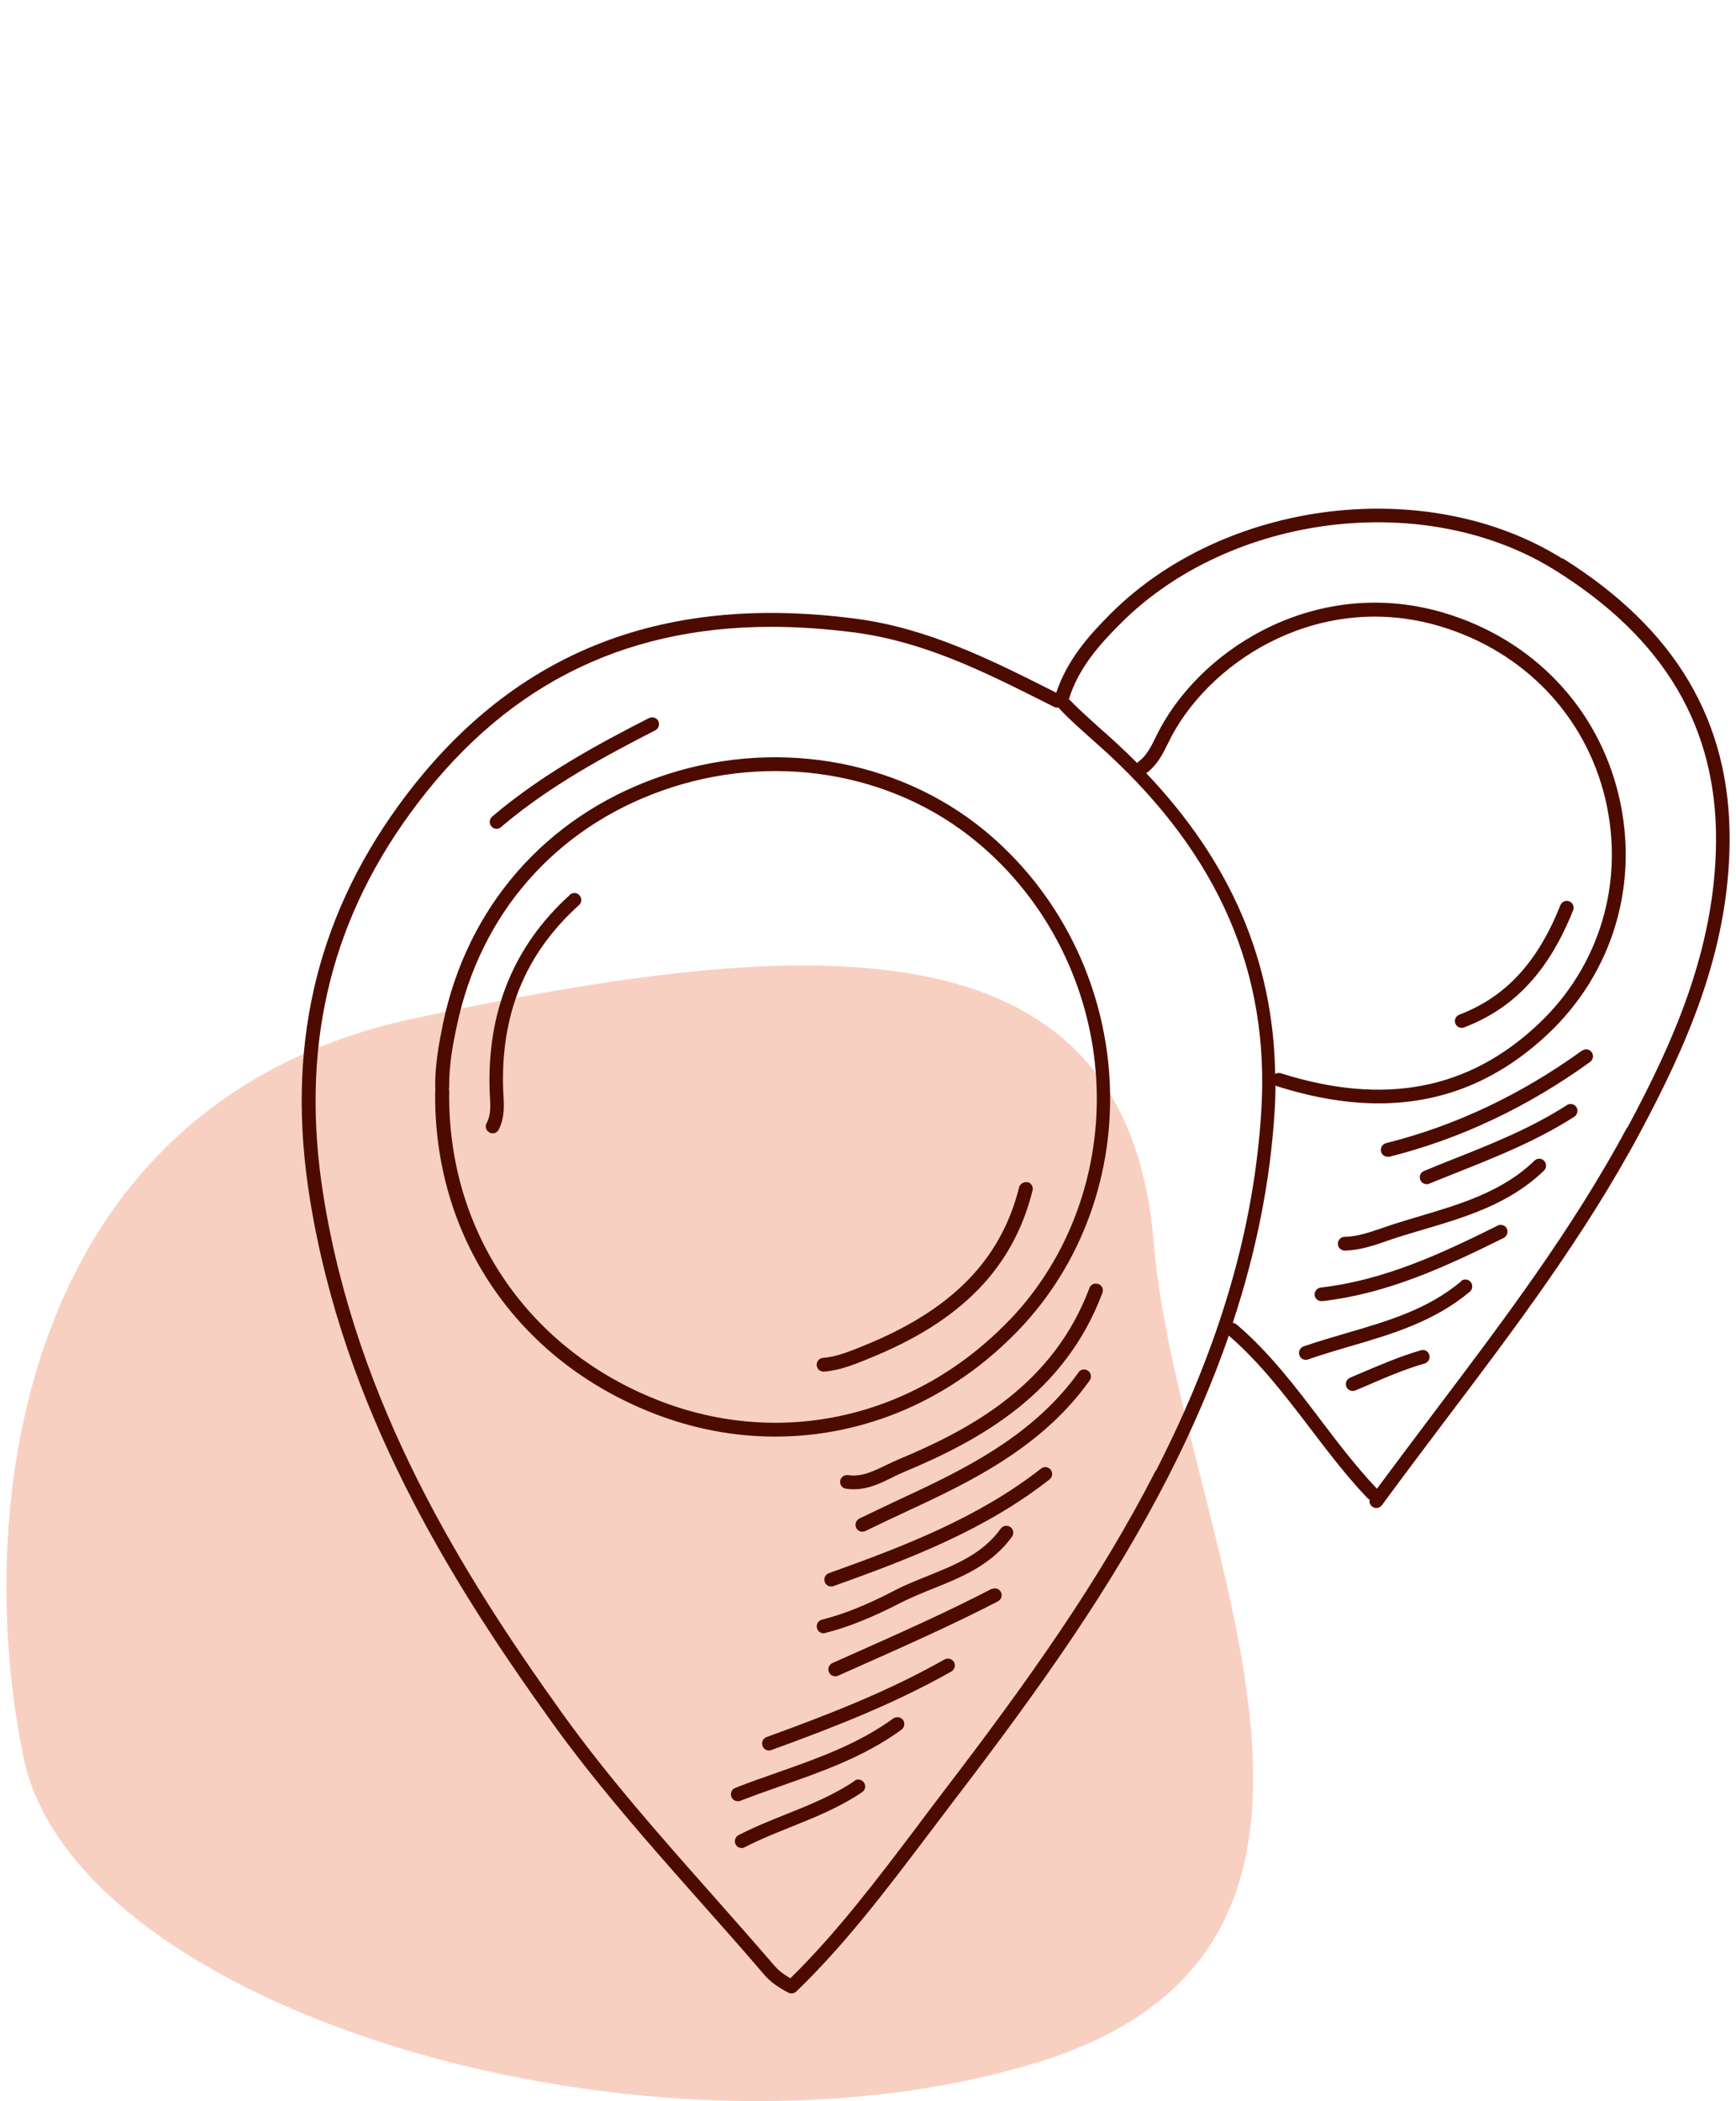
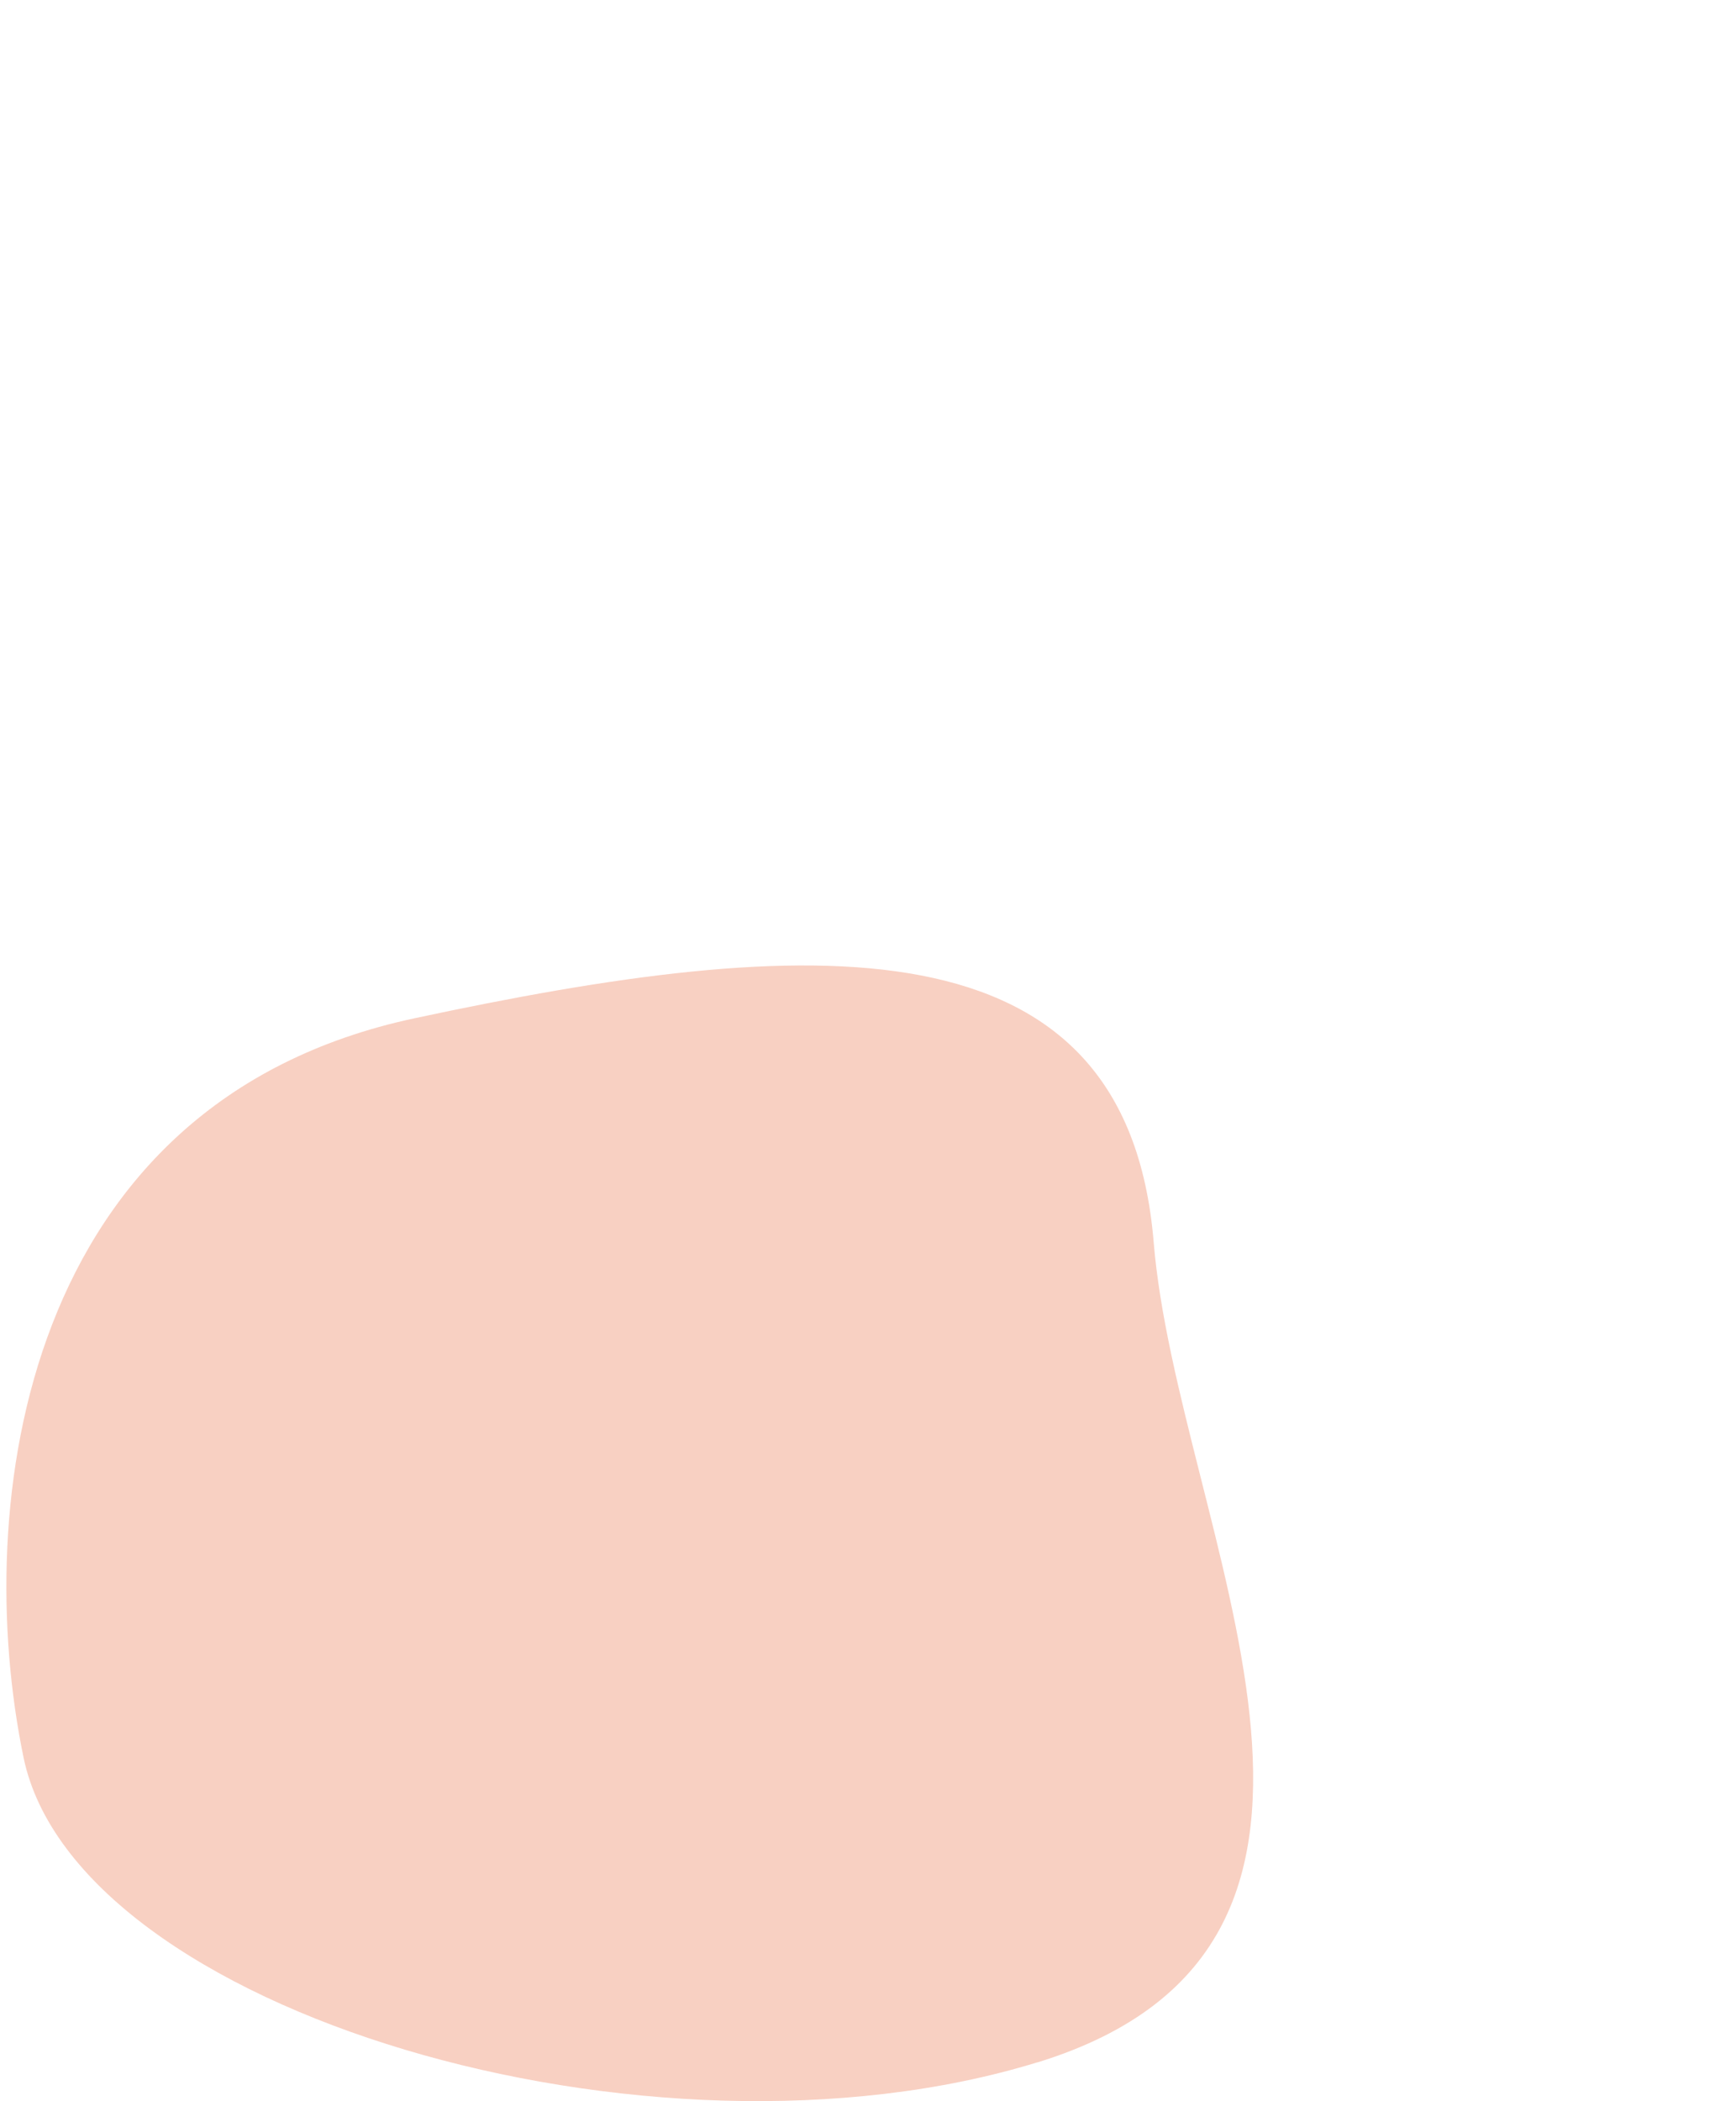
<svg xmlns="http://www.w3.org/2000/svg" width="124" height="150" viewBox="0 0 124 150" fill="none">
  <path opacity="0.3" d="M74.094 147.238C101.764 138.728 84.084 109.108 82.404 88.668C80.464 65.208 57.614 66.698 29.594 72.698C1.574 78.688 -2.066 107.388 1.684 125.478C5.434 143.568 46.434 155.738 74.104 147.228L74.094 147.238Z" fill="#E66333" />
-   <path d="M74.354 104.849C69.884 108.339 64.634 110.369 59.204 112.309C58.954 112.399 58.814 112.679 58.914 112.939C58.984 113.149 59.164 113.259 59.374 113.259C59.434 113.259 59.484 113.259 59.544 113.229C65.054 111.259 70.384 109.209 74.964 105.619C75.184 105.449 75.214 105.149 75.054 104.929C74.884 104.709 74.584 104.669 74.364 104.839L74.354 104.849ZM78.444 91.669C78.194 91.569 77.904 91.699 77.814 91.959C75.244 98.799 69.484 101.979 64.174 104.189C63.874 104.319 63.574 104.459 63.284 104.599C62.384 105.039 61.534 105.449 60.574 105.309C60.314 105.269 60.054 105.449 60.014 105.719C59.974 105.989 60.154 106.239 60.424 106.279C60.624 106.309 60.804 106.319 60.994 106.319C62.024 106.319 62.924 105.879 63.724 105.479C64.004 105.339 64.284 105.209 64.564 105.089C70.054 102.799 76.044 99.489 78.744 92.299C78.844 92.039 78.714 91.759 78.464 91.669H78.444ZM40.704 63.889C36.684 67.519 34.774 72.239 34.974 77.929L34.994 78.269C35.034 78.959 35.064 79.619 34.754 80.189C34.624 80.429 34.724 80.729 34.964 80.849C35.034 80.889 35.114 80.909 35.194 80.909C35.374 80.909 35.534 80.809 35.624 80.639C36.044 79.819 36.004 78.969 35.964 78.219L35.944 77.889C35.734 72.429 37.514 68.079 41.354 64.619C41.564 64.439 41.574 64.129 41.394 63.919C41.214 63.709 40.904 63.699 40.694 63.879L40.704 63.889ZM77.034 97.979C74.014 102.199 69.524 104.559 65.544 106.439L64.494 106.929C63.454 107.419 62.414 107.909 61.384 108.409C61.144 108.529 61.044 108.819 61.154 109.069C61.244 109.249 61.404 109.349 61.594 109.349C61.664 109.349 61.744 109.329 61.814 109.299C62.844 108.799 63.884 108.309 64.914 107.829L65.964 107.339C70.054 105.409 74.684 102.979 77.834 98.549C77.994 98.329 77.944 98.019 77.714 97.859C77.494 97.699 77.184 97.749 77.024 97.979H77.034ZM61.044 127.139C59.554 128.149 57.854 128.839 56.204 129.499C55.054 129.959 53.874 130.429 52.754 131.009C52.514 131.139 52.424 131.429 52.544 131.669C52.634 131.839 52.794 131.929 52.974 131.929C53.054 131.929 53.134 131.909 53.204 131.869C54.284 131.309 55.444 130.849 56.564 130.399C58.254 129.719 60.014 129.009 61.584 127.939C61.814 127.789 61.864 127.479 61.714 127.259C61.554 127.029 61.254 126.969 61.034 127.129L61.044 127.139ZM63.804 122.679C61.304 124.509 58.374 125.539 55.534 126.539C54.524 126.889 53.514 127.249 52.514 127.639C52.264 127.739 52.144 128.019 52.244 128.279C52.324 128.479 52.504 128.589 52.704 128.589C52.764 128.589 52.824 128.589 52.884 128.559C53.874 128.179 54.874 127.819 55.874 127.469C58.784 126.449 61.784 125.389 64.394 123.479C64.614 123.319 64.654 123.009 64.504 122.789C64.344 122.569 64.034 122.529 63.814 122.679H63.804ZM35.474 59.169C35.584 59.169 35.704 59.129 35.784 59.049C39.254 56.089 43.294 53.939 46.804 52.139C47.044 52.019 47.134 51.719 47.024 51.479C46.904 51.229 46.604 51.149 46.364 51.259C42.804 53.079 38.704 55.269 35.154 58.299C34.944 58.479 34.924 58.779 35.094 58.989C35.194 59.109 35.324 59.169 35.464 59.169H35.474ZM67.464 118.469C63.624 120.639 59.614 122.249 54.754 124.009C54.504 124.099 54.374 124.379 54.464 124.639C54.534 124.839 54.724 124.969 54.924 124.969C54.984 124.969 55.034 124.969 55.094 124.939C59.994 123.159 64.054 121.529 67.954 119.329C68.194 119.189 68.274 118.899 68.144 118.659C68.004 118.419 67.704 118.339 67.474 118.469H67.464ZM71.484 109.129C70.184 110.929 68.264 111.699 66.234 112.519C65.434 112.839 64.584 113.179 63.814 113.589C61.904 114.579 60.234 115.249 58.704 115.629C58.444 115.699 58.284 115.959 58.354 116.229C58.414 116.459 58.604 116.599 58.824 116.599C58.864 116.599 58.904 116.599 58.944 116.579C60.544 116.179 62.284 115.479 64.264 114.459C65.004 114.079 65.784 113.759 66.604 113.429C68.684 112.599 70.814 111.729 72.284 109.709C72.444 109.489 72.394 109.179 72.174 109.019C71.954 108.859 71.644 108.909 71.484 109.129ZM70.814 113.439C67.554 115.129 64.144 116.639 60.844 118.109L59.454 118.729C59.214 118.839 59.094 119.129 59.214 119.379C59.294 119.569 59.474 119.669 59.664 119.669C59.734 119.669 59.804 119.659 59.864 119.629L61.254 119.009C64.564 117.539 67.994 116.019 71.284 114.319C71.524 114.189 71.614 113.899 71.494 113.659C71.364 113.409 71.074 113.329 70.834 113.449V113.429L70.814 113.439ZM73.394 84.409C73.134 84.339 72.864 84.509 72.794 84.759C71.494 89.959 67.954 93.549 61.674 96.079L61.534 96.139C60.644 96.489 59.734 96.869 58.784 96.939C58.514 96.959 58.314 97.199 58.334 97.469C58.354 97.729 58.574 97.919 58.824 97.919H58.864C59.964 97.839 60.994 97.419 61.914 97.049L62.054 96.989C68.654 94.339 72.374 90.519 73.754 84.989C73.824 84.719 73.654 84.459 73.404 84.389L73.394 84.409ZM109.614 82.849C107.324 85.079 104.294 85.969 101.364 86.839C100.734 87.029 100.114 87.209 99.494 87.409C99.254 87.489 99.004 87.579 98.764 87.659C97.884 87.959 96.974 88.279 96.044 88.299C95.774 88.299 95.554 88.529 95.564 88.799C95.564 89.069 95.794 89.279 96.054 89.279C97.134 89.259 98.124 88.919 99.074 88.589C99.314 88.509 99.554 88.419 99.784 88.349C100.394 88.149 101.014 87.979 101.634 87.789C104.674 86.889 107.814 85.959 110.284 83.569C110.484 83.379 110.484 83.069 110.294 82.869C110.104 82.669 109.794 82.669 109.594 82.869H109.614V82.849ZM113.004 74.999C108.634 78.159 103.924 80.379 99.004 81.609C98.744 81.679 98.584 81.939 98.644 82.209C98.704 82.439 98.894 82.579 99.124 82.579C99.164 82.579 99.204 82.579 99.244 82.579C104.284 81.319 109.114 79.039 113.584 75.809C113.804 75.649 113.844 75.349 113.694 75.119C113.534 74.899 113.234 74.839 113.014 75.009L113.004 74.999ZM70.334 59.299C64.004 54.089 55.044 52.649 46.964 55.509C38.954 58.349 33.374 64.749 31.644 73.069C31.364 74.429 31.064 76.009 31.084 77.639C31.084 77.689 31.084 77.729 31.104 77.779C31.104 77.819 31.084 77.869 31.084 77.909C30.944 88.299 36.934 97.109 46.704 100.909C49.554 102.019 52.484 102.559 55.374 102.559C61.764 102.559 67.974 99.939 72.754 94.959C77.274 90.259 79.644 83.729 79.254 77.009C78.854 70.089 75.604 63.639 70.324 59.289L70.334 59.299ZM72.064 94.279C65.394 101.209 55.814 103.399 47.074 99.989C37.694 96.339 31.954 87.879 32.084 77.919C32.084 77.869 32.084 77.819 32.064 77.769C32.064 77.719 32.084 77.669 32.084 77.619C32.064 76.089 32.344 74.559 32.624 73.269C34.284 65.289 39.624 59.159 47.304 56.439C55.064 53.689 63.664 55.069 69.724 60.069C74.794 64.239 77.924 70.439 78.304 77.079C78.674 83.519 76.404 89.789 72.074 94.279H72.064ZM111.594 39.879C101.974 33.869 87.494 35.639 79.314 43.829C77.834 45.309 76.234 47.079 75.444 49.459L75.164 49.309C70.804 47.119 66.304 44.849 61.124 44.169C46.994 42.319 36.294 46.709 28.434 57.549C22.494 65.769 20.424 74.919 22.124 85.529C24.544 100.629 32.164 112.839 39.294 122.779C42.594 127.389 46.404 131.689 50.094 135.849C51.604 137.549 53.104 139.239 54.574 140.959C55.014 141.469 55.534 141.849 56.314 142.259C56.384 142.299 56.464 142.309 56.544 142.309C56.674 142.309 56.784 142.259 56.884 142.169C60.394 138.789 63.384 134.819 66.294 130.979C66.894 130.189 67.484 129.409 68.074 128.629C74.394 120.379 79.414 113.279 83.434 105.439C85.184 102.019 86.624 98.659 87.774 95.349C89.994 97.269 91.804 99.639 93.554 101.929C94.844 103.619 96.174 105.379 97.674 106.949C97.724 106.999 97.774 107.029 97.834 107.059C97.794 107.249 97.854 107.439 98.024 107.559C98.114 107.629 98.214 107.659 98.314 107.659C98.464 107.659 98.604 107.589 98.704 107.459C100.214 105.409 101.744 103.379 103.274 101.349C108.154 94.899 113.184 88.239 117.104 80.929C120.414 74.749 123.494 67.949 123.544 60.049C123.604 51.519 119.704 44.909 111.604 39.849V39.869L111.594 39.879ZM82.544 104.999C78.564 112.769 73.564 119.839 67.284 128.039C66.684 128.819 66.094 129.609 65.504 130.399C62.694 134.109 59.794 137.959 56.454 141.229C55.954 140.939 55.614 140.679 55.314 140.329C53.834 138.609 52.324 136.909 50.824 135.209C47.154 131.069 43.364 126.789 40.094 122.219C33.034 112.359 25.494 100.289 23.104 85.379C21.444 75.039 23.454 66.129 29.244 58.139C35.744 49.159 44.244 44.749 55.114 44.749C57.004 44.749 58.974 44.889 61.014 45.149C66.024 45.809 70.264 47.939 74.744 50.189L75.304 50.469C75.414 50.519 75.524 50.539 75.624 50.509C75.644 50.559 75.674 50.609 75.724 50.649C76.444 51.409 77.244 52.109 78.004 52.789C78.354 53.099 78.714 53.429 79.074 53.749C87.084 61.129 90.694 69.479 90.094 79.279C89.584 87.699 87.114 96.109 82.574 104.989H82.544V104.999ZM81.874 55.189H81.894C82.654 54.619 83.044 53.849 83.414 53.099C83.514 52.899 83.614 52.709 83.704 52.519C86.764 46.879 94.504 42.219 102.854 44.709C108.844 46.489 113.254 51.099 114.664 57.029C116.064 62.949 114.284 68.959 109.894 73.099C104.904 77.809 98.874 78.959 91.484 76.619C91.344 76.579 91.204 76.599 91.084 76.669C90.954 68.619 87.924 61.549 81.864 55.189H81.874ZM116.224 80.489C112.334 87.739 107.324 94.359 102.474 100.779C101.094 102.609 99.714 104.449 98.354 106.279C96.894 104.749 95.584 103.019 94.314 101.349C92.524 98.989 90.664 96.539 88.324 94.549C88.244 94.479 88.144 94.449 88.054 94.439C89.734 89.349 90.734 84.349 91.044 79.339C91.084 78.719 91.104 78.099 91.104 77.489C91.134 77.509 91.164 77.529 91.194 77.539C93.784 78.359 96.194 78.769 98.484 78.769C103.054 78.769 107.054 77.119 110.574 73.809C115.224 69.429 117.114 63.059 115.624 56.789C114.134 50.509 109.474 45.629 103.134 43.749C94.284 41.119 86.084 46.049 82.854 52.029C82.744 52.239 82.644 52.439 82.544 52.639C82.214 53.319 81.894 53.949 81.334 54.369C81.294 54.399 81.264 54.439 81.234 54.479C80.744 53.989 80.244 53.509 79.724 53.029C79.374 52.709 79.014 52.379 78.644 52.059C77.904 51.389 77.114 50.699 76.424 49.979C76.404 49.959 76.374 49.949 76.344 49.929C77.034 47.669 78.594 45.959 80.024 44.529C87.894 36.639 101.834 34.929 111.094 40.719C118.884 45.579 122.634 51.909 122.574 60.079C122.514 67.749 119.504 74.429 116.244 80.499L116.224 80.489ZM111.914 78.899C109.334 80.559 106.444 81.709 103.634 82.819C102.984 83.079 102.354 83.329 101.714 83.599C101.464 83.699 101.344 83.989 101.454 84.239C101.534 84.429 101.714 84.539 101.904 84.539C101.964 84.539 102.034 84.539 102.094 84.499C102.734 84.239 103.364 83.989 104.014 83.729C106.854 82.599 109.804 81.429 112.454 79.719C112.674 79.569 112.744 79.269 112.604 79.039C112.454 78.809 112.154 78.749 111.924 78.889H111.914V78.899ZM106.954 87.509C102.884 89.529 98.854 91.399 94.334 91.919C94.074 91.949 93.874 92.199 93.904 92.459C93.934 92.709 94.144 92.889 94.394 92.889H94.454C99.134 92.349 103.244 90.439 107.404 88.379C107.644 88.259 107.744 87.969 107.634 87.719C107.514 87.469 107.224 87.379 106.974 87.489H106.964L106.954 87.509ZM104.394 73.379C104.454 73.379 104.514 73.379 104.574 73.349C108.154 71.989 110.634 69.329 112.364 64.989C112.464 64.729 112.344 64.449 112.094 64.349C111.844 64.249 111.554 64.369 111.454 64.629C109.834 68.699 107.544 71.179 104.234 72.439C103.984 72.539 103.854 72.819 103.954 73.069C104.034 73.269 104.214 73.379 104.414 73.379H104.404H104.394ZM104.364 91.479C101.984 93.469 99.174 94.299 96.184 95.169C95.174 95.469 94.124 95.769 93.114 96.119C92.864 96.209 92.724 96.489 92.814 96.749C92.884 96.959 93.074 97.079 93.274 97.079C93.324 97.079 93.384 97.079 93.434 97.049C94.424 96.709 95.454 96.399 96.454 96.109C99.404 95.249 102.444 94.349 104.984 92.219C105.194 92.039 105.224 91.739 105.044 91.519C104.864 91.309 104.564 91.279 104.354 91.459H104.374L104.364 91.479ZM101.484 96.399C99.994 96.829 98.564 97.449 97.174 98.039L96.424 98.359C96.184 98.469 96.064 98.749 96.174 99.009C96.254 99.199 96.434 99.299 96.624 99.299C96.694 99.299 96.754 99.289 96.824 99.259L97.584 98.939C98.934 98.349 100.334 97.749 101.764 97.339C102.014 97.259 102.174 96.999 102.094 96.729C102.014 96.459 101.754 96.319 101.484 96.399Z" fill="#4D0B00" />
</svg>